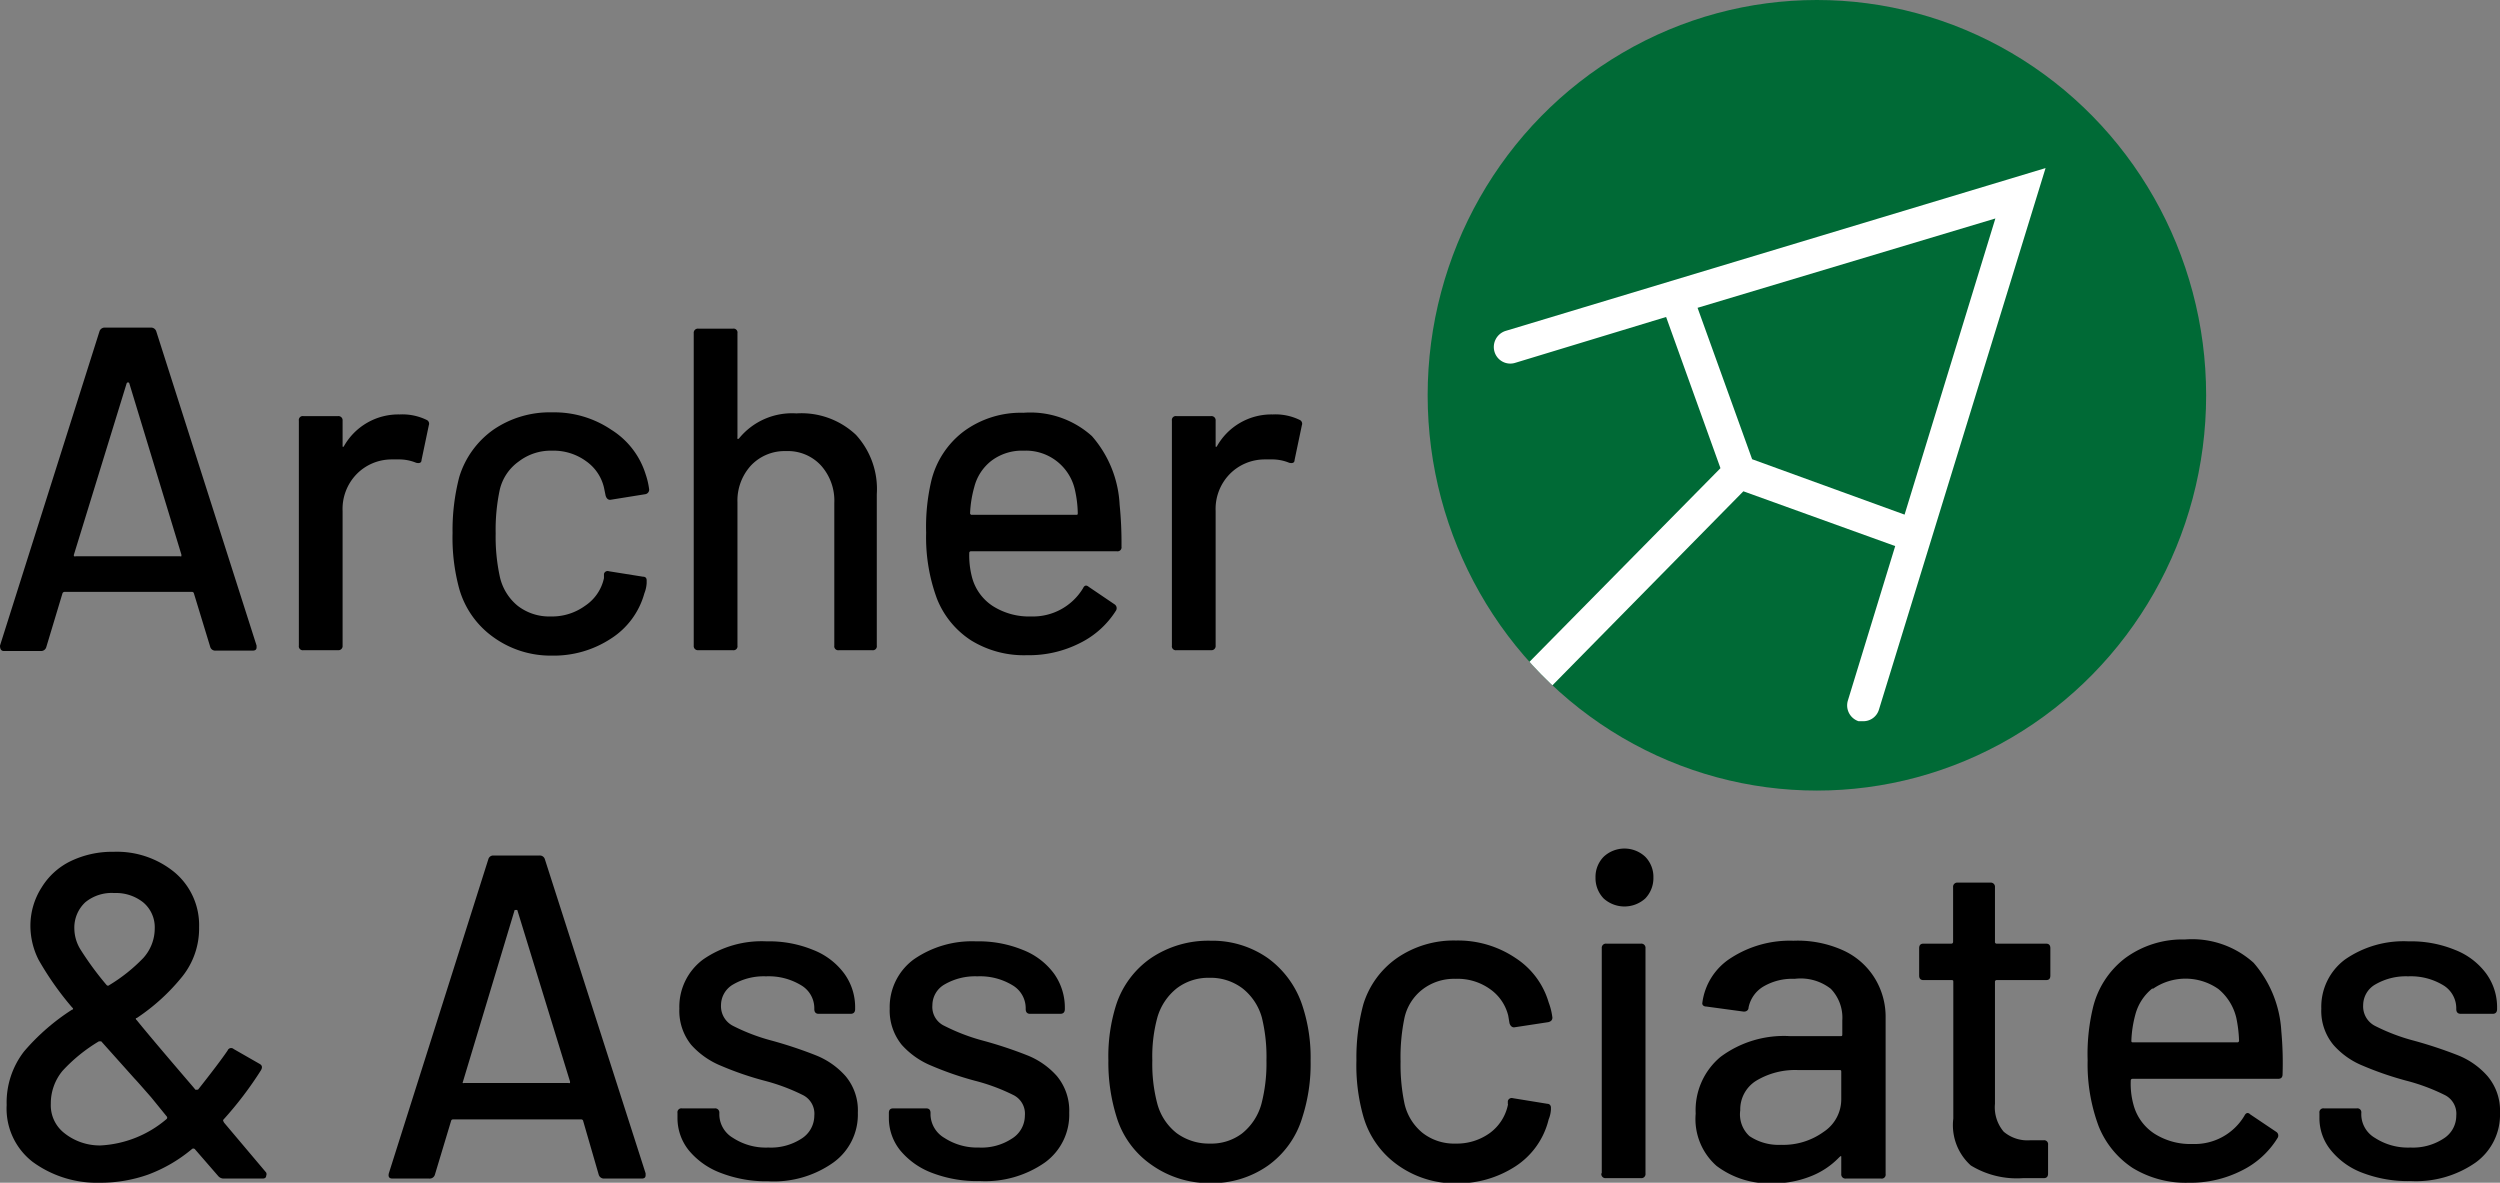
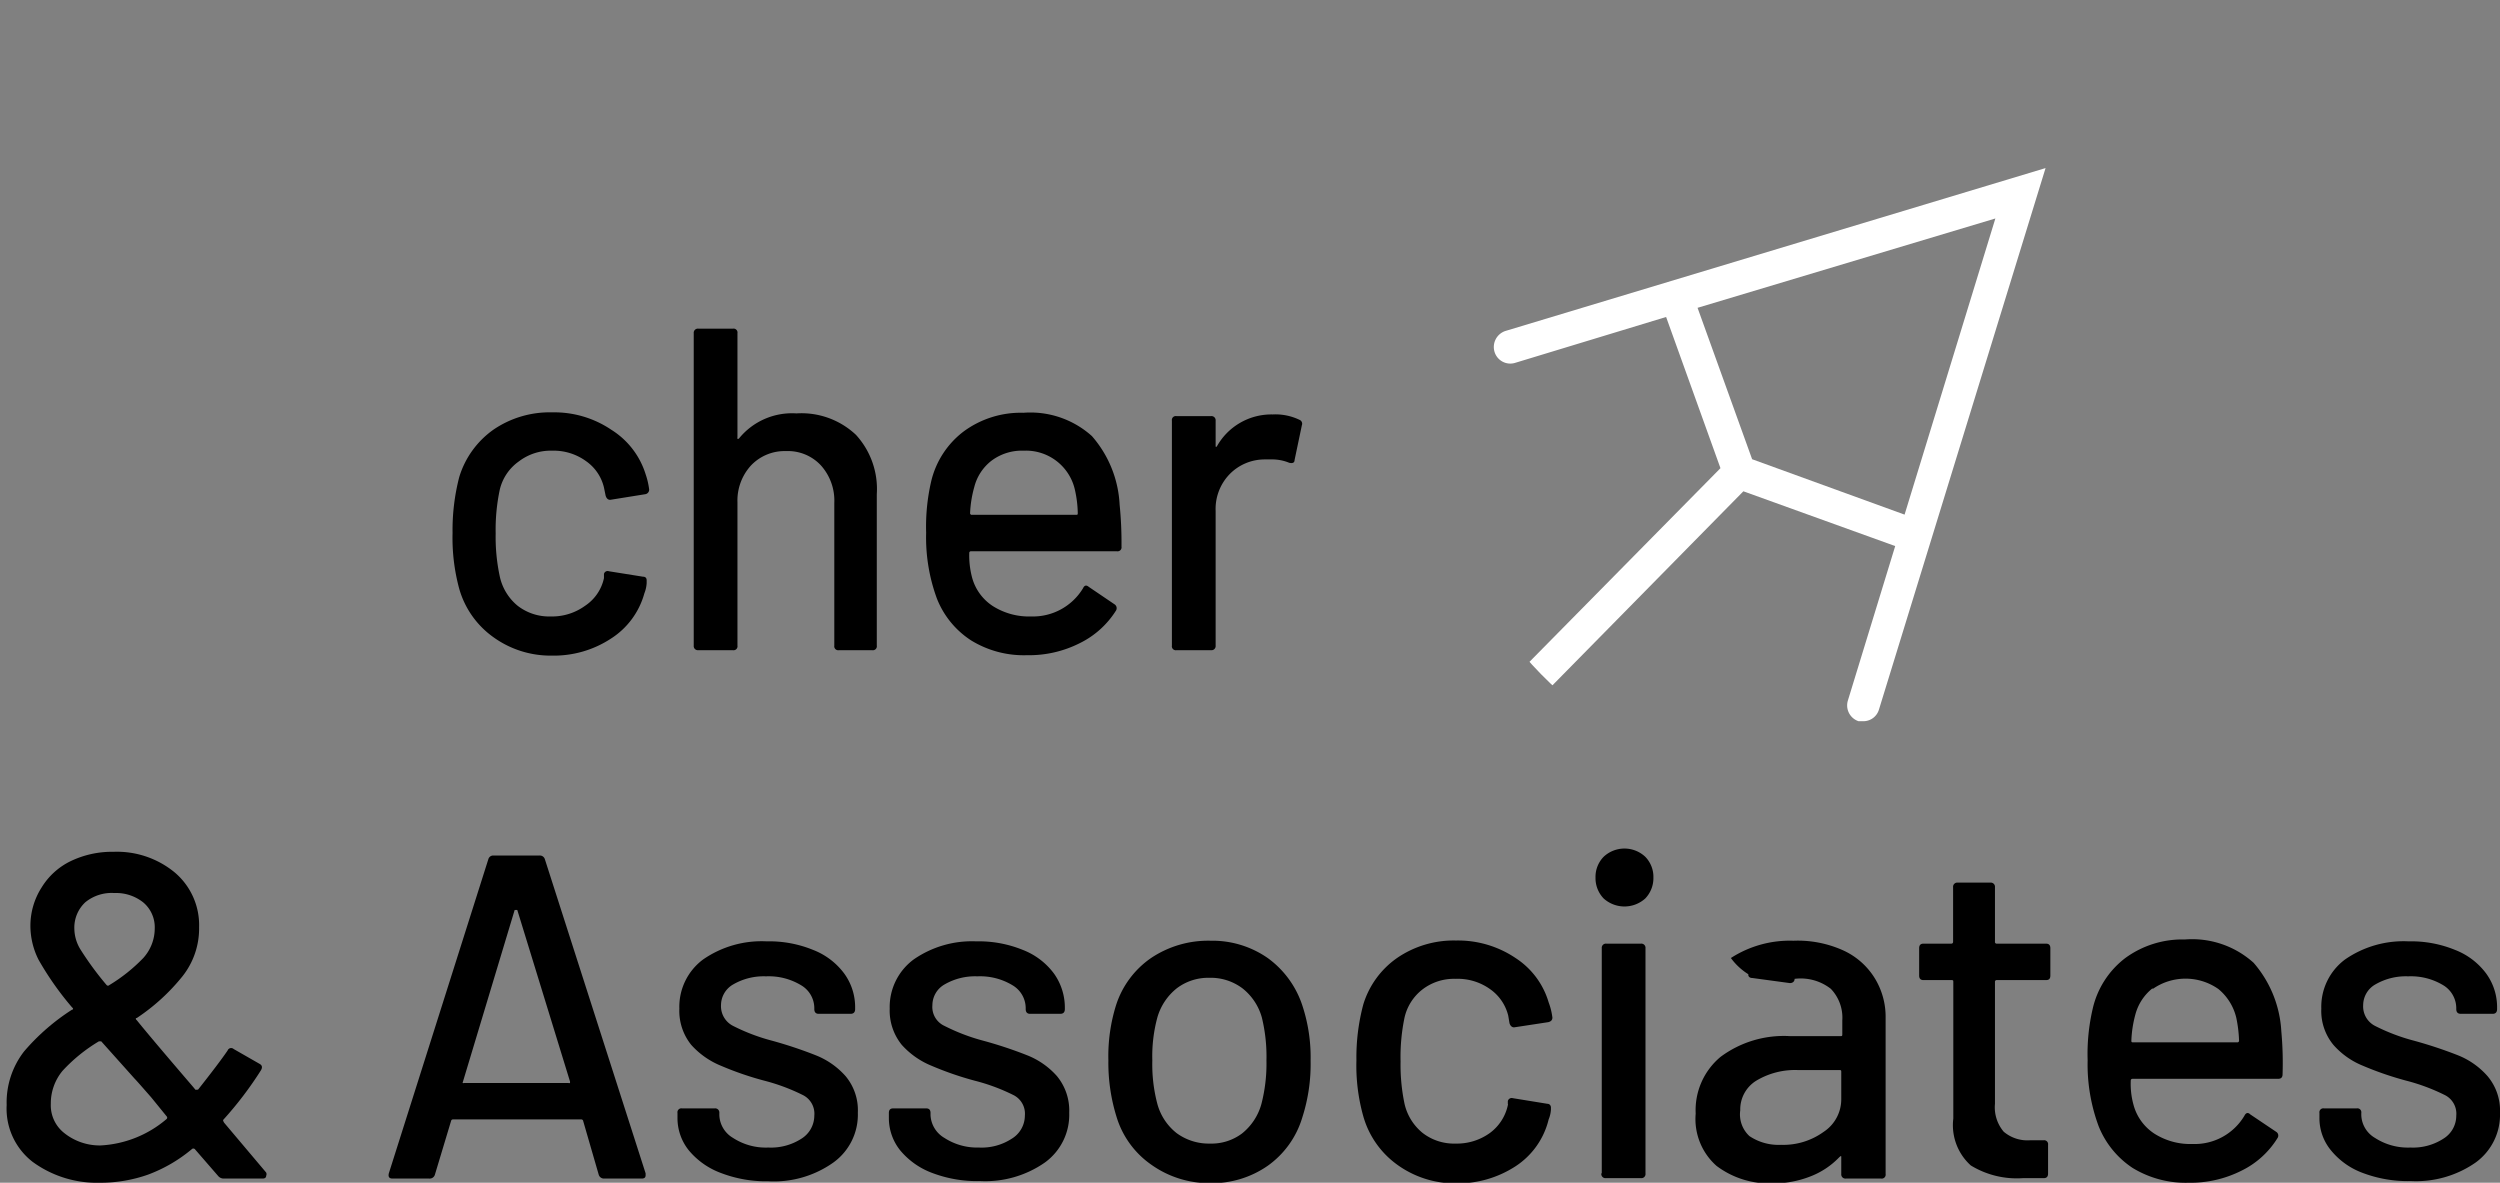
<svg xmlns="http://www.w3.org/2000/svg" viewBox="0 0 120.04 56.79">
  <rect x="0" y="0" width="120.04" height="56.79" fill="#808080" stroke="none" />
  <defs>
    <style>.cls-1{fill:#006a36;}.cls-2{clip-path:url(#clip-path);}.cls-3{fill:#fff;}</style>
    <clipPath id="clip-path">
      <ellipse class="cls-1" cx="87.24" cy="18.98" rx="18.69" ry="18.98" />
    </clipPath>
  </defs>
  <g id="Layer_2" data-name="Layer 2">
    <g id="Layer_1-2" data-name="Layer 1">
-       <path d="M10.1,31.08l-.79-2.59a.09.09,0,0,0-.09-.07H3.09a.11.11,0,0,0-.09.07l-.78,2.59a.26.26,0,0,1-.26.18H.19Q0,31.26,0,31l4.78-15.1a.26.26,0,0,1,.26-.17H7.24a.26.26,0,0,1,.26.17L12.32,31l0,.08c0,.11-.06.16-.19.16H10.36A.25.25,0,0,1,10.1,31.08ZM3.56,26.71a.11.11,0,0,0,.08,0h5a.11.11,0,0,0,.07,0s0-.05,0-.08L6.21,18.41a.07.07,0,0,0-.06-.05s-.05,0-.07.05L3.55,26.63A.08.08,0,0,0,3.56,26.71Z" />
-       <path d="M20.48,20.16a.2.2,0,0,1,.11.26l-.35,1.67c0,.13-.1.17-.26.13a2.14,2.14,0,0,0-.87-.16l-.31,0a2.35,2.35,0,0,0-1.69.72,2.4,2.4,0,0,0-.66,1.76V31a.2.2,0,0,1-.22.22H14.57a.19.19,0,0,1-.22-.22V20.2a.19.19,0,0,1,.22-.22h1.66a.2.2,0,0,1,.22.22v1.18s0,.07,0,.07,0,0,.05,0a3,3,0,0,1,2.69-1.55A2.66,2.66,0,0,1,20.48,20.16Z" />
      <path d="M23.67,30.58a4.29,4.29,0,0,1-1.62-2.31,9.34,9.34,0,0,1-.32-2.68,10.15,10.15,0,0,1,.32-2.68,4.32,4.32,0,0,1,1.63-2.27,4.78,4.78,0,0,1,2.83-.84,4.89,4.89,0,0,1,2.85.84A3.87,3.87,0,0,1,31,22.77a3.68,3.68,0,0,1,.17.73.22.22,0,0,1-.19.23L29.3,24h0c-.11,0-.18-.07-.22-.2L29,23.41a2.14,2.14,0,0,0-.85-1.26,2.65,2.65,0,0,0-1.64-.51,2.52,2.52,0,0,0-1.59.51A2.31,2.31,0,0,0,24,23.5a9.24,9.24,0,0,0-.2,2.11,9,9,0,0,0,.2,2.08,2.5,2.5,0,0,0,.86,1.4,2.47,2.47,0,0,0,1.58.51,2.7,2.7,0,0,0,1.65-.51A2.13,2.13,0,0,0,29,27.76s0,0,0-.06,0,0,0-.05v-.09a.18.18,0,0,1,.24-.13l1.63.26q.18,0,.18.18V28a1.57,1.57,0,0,1-.11.49,3.76,3.76,0,0,1-1.6,2.17,5,5,0,0,1-2.85.82A4.69,4.69,0,0,1,23.67,30.58Z" />
      <path d="M41.1,20.88a3.85,3.85,0,0,1,1,2.85V31a.19.19,0,0,1-.22.22H40.28a.19.19,0,0,1-.22-.22V24.15a2.53,2.53,0,0,0-.64-1.8,2.16,2.16,0,0,0-1.68-.69,2.22,2.22,0,0,0-1.68.69,2.49,2.49,0,0,0-.65,1.77V31a.19.19,0,0,1-.22.22H33.53a.2.2,0,0,1-.22-.22V16a.2.2,0,0,1,.22-.22h1.66a.19.19,0,0,1,.22.22v5a.09.09,0,0,0,0,.07s0,0,.06,0a3.28,3.28,0,0,1,2.77-1.22A3.81,3.81,0,0,1,41.1,20.88Z" />
      <path d="M53.85,26.25a.19.19,0,0,1-.22.22h-7a.08.08,0,0,0-.09.09,4.12,4.12,0,0,0,.13,1.15,2.37,2.37,0,0,0,1,1.39,3.25,3.25,0,0,0,1.85.5A2.81,2.81,0,0,0,52,28.25c.07-.15.16-.17.28-.07l1.24.84a.22.22,0,0,1,.07.29,4.28,4.28,0,0,1-1.74,1.57,5.4,5.4,0,0,1-2.54.58,4.82,4.82,0,0,1-2.68-.71,4.24,4.24,0,0,1-1.64-2,8.48,8.48,0,0,1-.52-3.17,9.63,9.63,0,0,1,.24-2.46,4.22,4.22,0,0,1,1.57-2.41,4.62,4.62,0,0,1,2.86-.89,4.41,4.41,0,0,1,3.29,1.12,5.41,5.41,0,0,1,1.33,3.29A18.54,18.54,0,0,1,53.85,26.25Zm-6.24-4.13a2.31,2.31,0,0,0-.83,1.27,5.44,5.44,0,0,0-.2,1.24.08.08,0,0,0,.09.09h5c.06,0,.08,0,.08-.09a5.52,5.52,0,0,0-.13-1.08,2.41,2.41,0,0,0-2.46-1.91A2.43,2.43,0,0,0,47.61,22.12Z" />
      <path d="M62.4,20.16a.2.2,0,0,1,.11.26l-.35,1.67c0,.13-.1.17-.26.13a2.14,2.14,0,0,0-.87-.16l-.31,0a2.35,2.35,0,0,0-1.69.72,2.4,2.4,0,0,0-.66,1.76V31a.2.2,0,0,1-.22.22H56.49a.19.19,0,0,1-.22-.22V20.2a.19.19,0,0,1,.22-.22h1.66a.2.2,0,0,1,.22.22v1.18s0,.07,0,.07,0,0,.05,0a3,3,0,0,1,2.69-1.55A2.66,2.66,0,0,1,62.4,20.16Z" />
      <path d="M12.78,56.46c0,.08-.06.13-.17.13H10.73a.35.35,0,0,1-.26-.13L9.35,55.17s-.07-.05-.13,0a7.16,7.16,0,0,1-2.11,1.23,6.85,6.85,0,0,1-2.32.39,5.22,5.22,0,0,1-3.22-1A3.23,3.23,0,0,1,.32,53.06a4,4,0,0,1,.84-2.58,10.42,10.42,0,0,1,2.3-2c.06,0,.07-.06,0-.11a14.52,14.52,0,0,1-1.61-2.29,3.62,3.62,0,0,1-.39-1.63A3.41,3.41,0,0,1,2,42.61a3.34,3.34,0,0,1,1.39-1.26,4.6,4.6,0,0,1,2.07-.45,4.36,4.36,0,0,1,2.94,1,3.31,3.31,0,0,1,1.16,2.62,3.7,3.7,0,0,1-.8,2.36,9.72,9.72,0,0,1-2.19,2c-.06,0-.07.05,0,.11.55.68,1.46,1.75,2.72,3.22l.09.11a.08.08,0,0,0,.07,0l.06,0c.64-.81,1.12-1.44,1.42-1.88a.18.18,0,0,1,.29-.07l1.24.71c.13.07.15.17.07.31a17.32,17.32,0,0,1-1.82,2.39v0a.31.31,0,0,0,.07.15l2,2.37A.19.19,0,0,1,12.78,56.46ZM8,53.73a.09.09,0,0,0,0-.13l-.74-.91c-.44-.5-.7-.8-.79-.89L4.86,50s-.05,0-.11,0A7.8,7.8,0,0,0,3,51.42,2.45,2.45,0,0,0,2.44,53a1.69,1.69,0,0,0,.64,1.4A2.73,2.73,0,0,0,4.82,55,5.3,5.3,0,0,0,8,53.73ZM4.1,43.32a1.66,1.66,0,0,0-.53,1.28,1.94,1.94,0,0,0,.3,1A15,15,0,0,0,5.12,47.3a.09.09,0,0,0,.13,0A8,8,0,0,0,6.88,46a2.12,2.12,0,0,0,.55-1.42,1.56,1.56,0,0,0-.54-1.24,2.09,2.09,0,0,0-1.4-.46A2,2,0,0,0,4.1,43.32Z" />
      <path d="M28.75,56.41,28,53.82a.09.09,0,0,0-.09-.07H21.75a.09.09,0,0,0-.09.07l-.78,2.59a.26.26,0,0,1-.27.18H18.85c-.16,0-.22-.08-.18-.25l4.78-15.09a.24.24,0,0,1,.26-.17h2.18a.25.25,0,0,1,.27.17L31,56.34l0,.09c0,.11-.06.16-.19.16H29A.26.26,0,0,1,28.75,56.41ZM22.22,52a.08.08,0,0,0,.07,0h5a.09.09,0,0,0,.08,0,0,0,0,0,0,0-.07l-2.53-8.23a.07.07,0,0,0-.07,0,.05.05,0,0,0-.06,0L22.21,52A0,0,0,0,0,22.22,52Z" />
      <path d="M34.61,56.32a3.64,3.64,0,0,1-1.54-1.09,2.47,2.47,0,0,1-.54-1.54v-.25a.19.19,0,0,1,.22-.22h1.57a.2.2,0,0,1,.22.22v.11a1.32,1.32,0,0,0,.66,1.09,2.88,2.88,0,0,0,1.69.46,2.7,2.7,0,0,0,1.6-.43,1.31,1.31,0,0,0,.61-1.1,1,1,0,0,0-.57-1,9.37,9.37,0,0,0-1.83-.68,15.16,15.16,0,0,1-2.09-.72,3.88,3.88,0,0,1-1.42-1,2.6,2.6,0,0,1-.57-1.74,2.83,2.83,0,0,1,1.14-2.36,4.93,4.93,0,0,1,3.05-.87,5.55,5.55,0,0,1,2.23.41,3.38,3.38,0,0,1,1.5,1.14,2.74,2.74,0,0,1,.52,1.64v.06c0,.15-.07.23-.22.23H39.31c-.14,0-.21-.08-.21-.23v-.06a1.28,1.28,0,0,0-.63-1.08,3,3,0,0,0-1.69-.43,2.91,2.91,0,0,0-1.56.38,1.15,1.15,0,0,0-.6,1,1.06,1.06,0,0,0,.58,1,9.36,9.36,0,0,0,1.87.71,20.5,20.5,0,0,1,2.1.7,3.75,3.75,0,0,1,1.43,1,2.55,2.55,0,0,1,.59,1.76A2.83,2.83,0,0,1,40,55.83a4.93,4.93,0,0,1-3.11.89A6.06,6.06,0,0,1,34.61,56.32Z" />
      <path d="M44.76,56.32a3.64,3.64,0,0,1-1.54-1.09,2.47,2.47,0,0,1-.54-1.54v-.25c0-.15.07-.22.21-.22h1.58c.14,0,.21.07.21.22v.11a1.34,1.34,0,0,0,.67,1.09A2.88,2.88,0,0,0,47,55.1a2.65,2.65,0,0,0,1.59-.43,1.3,1.3,0,0,0,.62-1.1,1,1,0,0,0-.57-1,9.26,9.26,0,0,0-1.84-.68,15.45,15.45,0,0,1-2.08-.72,3.88,3.88,0,0,1-1.42-1,2.61,2.61,0,0,1-.58-1.74,2.84,2.84,0,0,1,1.15-2.36,4.9,4.9,0,0,1,3-.87,5.6,5.6,0,0,1,2.24.41,3.38,3.38,0,0,1,1.5,1.14,2.81,2.81,0,0,1,.52,1.64v.06c0,.15-.07.23-.22.23H49.46c-.14,0-.21-.08-.21-.23v-.06a1.28,1.28,0,0,0-.63-1.08,3,3,0,0,0-1.69-.43,2.91,2.91,0,0,0-1.56.38,1.15,1.15,0,0,0-.6,1,1,1,0,0,0,.58,1,9.47,9.47,0,0,0,1.86.71,20,20,0,0,1,2.11.7,3.75,3.75,0,0,1,1.43,1,2.6,2.6,0,0,1,.59,1.76,2.83,2.83,0,0,1-1.17,2.39,5,5,0,0,1-3.11.89A6.06,6.06,0,0,1,44.76,56.32Z" />
      <path d="M55.29,55.93a4.32,4.32,0,0,1-1.68-2.31,8.73,8.73,0,0,1-.39-2.71,8.18,8.18,0,0,1,.37-2.65A4.37,4.37,0,0,1,55.27,46a4.92,4.92,0,0,1,2.86-.83,4.65,4.65,0,0,1,2.74.83,4.57,4.57,0,0,1,1.66,2.27,7.92,7.92,0,0,1,.4,2.66,8.35,8.35,0,0,1-.4,2.73,4.38,4.38,0,0,1-1.65,2.31,4.67,4.67,0,0,1-2.78.84A4.78,4.78,0,0,1,55.29,55.93Zm4.34-1.5A2.74,2.74,0,0,0,60.57,53a7.72,7.72,0,0,0,.24-2.08,7.91,7.91,0,0,0-.22-2.06,2.7,2.7,0,0,0-.94-1.41,2.54,2.54,0,0,0-1.59-.5,2.5,2.5,0,0,0-1.55.5,2.76,2.76,0,0,0-.94,1.41,7.13,7.13,0,0,0-.24,2.06A7.42,7.42,0,0,0,55.57,53a2.67,2.67,0,0,0,.93,1.41,2.61,2.61,0,0,0,1.6.5A2.44,2.44,0,0,0,59.63,54.43Z" />
      <path d="M67.07,55.91a4.31,4.31,0,0,1-1.61-2.31,9,9,0,0,1-.33-2.69,9.83,9.83,0,0,1,.33-2.68A4.22,4.22,0,0,1,67.08,46a4.8,4.8,0,0,1,2.83-.84,4.94,4.94,0,0,1,2.86.84,3.82,3.82,0,0,1,1.59,2.13,3.12,3.12,0,0,1,.18.73c0,.12-.07.19-.2.22l-1.64.25h0c-.1,0-.18-.07-.22-.2l-.06-.36a2.19,2.19,0,0,0-.85-1.26A2.67,2.67,0,0,0,69.89,47a2.48,2.48,0,0,0-1.59.51,2.37,2.37,0,0,0-.86,1.35,9.26,9.26,0,0,0-.19,2.11A9.09,9.09,0,0,0,67.44,53a2.52,2.52,0,0,0,.87,1.4,2.46,2.46,0,0,0,1.58.51,2.7,2.7,0,0,0,1.65-.51,2.24,2.24,0,0,0,.86-1.33.07.07,0,0,0,0-.06,0,0,0,0,1,0-.05v-.09a.19.19,0,0,1,.24-.14L74.3,53c.11,0,.17.09.17.18v.09a1.47,1.47,0,0,1-.11.48A3.73,3.73,0,0,1,72.77,56a5.08,5.08,0,0,1-2.86.82A4.71,4.71,0,0,1,67.07,55.91Z" />
      <path d="M77,43.14a1.41,1.41,0,0,1-.39-1,1.38,1.38,0,0,1,.39-1,1.46,1.46,0,0,1,2,0,1.38,1.38,0,0,1,.39,1,1.41,1.41,0,0,1-.39,1,1.49,1.49,0,0,1-2,0Zm-.09,13.2V45.53a.2.2,0,0,1,.22-.22h1.66a.2.2,0,0,1,.22.22V56.34a.2.2,0,0,1-.22.23H77.11A.2.2,0,0,1,76.89,56.34Z" />
-       <path d="M88.45,45.61A3.47,3.47,0,0,1,90,46.94a3.54,3.54,0,0,1,.54,1.94v7.49a.19.19,0,0,1-.22.22H88.63a.2.2,0,0,1-.22-.22v-.8c0-.07,0-.09-.1,0a3.8,3.8,0,0,1-1.39.92,4.83,4.83,0,0,1-1.82.33,4.19,4.19,0,0,1-2.68-.84,3,3,0,0,1-1-2.51,3.33,3.33,0,0,1,1.19-2.72,5.09,5.09,0,0,1,3.32-1h2.45c.06,0,.08,0,.08-.09V49a2,2,0,0,0-.55-1.52A2.35,2.35,0,0,0,86.17,47a2.73,2.73,0,0,0-1.5.37,1.52,1.52,0,0,0-.71,1c0,.15-.13.22-.26.2l-1.77-.24c-.14,0-.21-.09-.19-.18A3,3,0,0,1,83.11,46a5.21,5.21,0,0,1,3-.83A5.3,5.3,0,0,1,88.45,45.61Zm-.89,8.74a1.87,1.87,0,0,0,.85-1.57V51.47c0-.06,0-.09-.08-.09h-2a3.62,3.62,0,0,0-2,.51,1.62,1.62,0,0,0-.77,1.42A1.42,1.42,0,0,0,84,54.55a2.51,2.51,0,0,0,1.52.42A3.3,3.3,0,0,0,87.56,54.35Z" />
+       <path d="M88.45,45.61A3.47,3.47,0,0,1,90,46.94a3.54,3.54,0,0,1,.54,1.94v7.49a.19.19,0,0,1-.22.22H88.63a.2.2,0,0,1-.22-.22v-.8c0-.07,0-.09-.1,0a3.8,3.8,0,0,1-1.39.92,4.83,4.83,0,0,1-1.82.33,4.19,4.19,0,0,1-2.68-.84,3,3,0,0,1-1-2.51,3.33,3.33,0,0,1,1.19-2.72,5.09,5.09,0,0,1,3.32-1h2.45c.06,0,.08,0,.08-.09V49a2,2,0,0,0-.55-1.52A2.35,2.35,0,0,0,86.17,47c0,.15-.13.22-.26.2l-1.77-.24c-.14,0-.21-.09-.19-.18A3,3,0,0,1,83.11,46a5.21,5.21,0,0,1,3-.83A5.3,5.3,0,0,1,88.45,45.61Zm-.89,8.74a1.87,1.87,0,0,0,.85-1.57V51.47c0-.06,0-.09-.08-.09h-2a3.62,3.62,0,0,0-2,.51,1.62,1.62,0,0,0-.77,1.42A1.42,1.42,0,0,0,84,54.55a2.51,2.51,0,0,0,1.52.42A3.3,3.3,0,0,0,87.56,54.35Z" />
      <path d="M98.24,47.06H95.88a.08.08,0,0,0-.09.09V53a1.81,1.81,0,0,0,.42,1.34,1.76,1.76,0,0,0,1.28.41h.64a.19.19,0,0,1,.21.22v1.38c0,.15-.07.22-.21.22-.47,0-.8,0-1,0a4.23,4.23,0,0,1-2.5-.61,2.6,2.6,0,0,1-.84-2.25V47.15c0-.06,0-.09-.08-.09H92.36c-.14,0-.21-.07-.21-.22V45.53c0-.15.07-.22.21-.22H93.7s.08,0,.08-.09V42.6a.2.2,0,0,1,.22-.22h1.57a.2.2,0,0,1,.22.22v2.62a.08.08,0,0,0,.09.09h2.36c.14,0,.21.07.21.22v1.31C98.45,47,98.38,47.06,98.24,47.06Z" />
      <path d="M109.6,51.58c0,.15-.07.22-.21.22h-7s-.08,0-.08.09a3.77,3.77,0,0,0,.13,1.15,2.39,2.39,0,0,0,1,1.39,3.22,3.22,0,0,0,1.84.5,2.78,2.78,0,0,0,2.49-1.36c.07-.14.17-.17.28-.06l1.25.84a.21.21,0,0,1,.06.29,4.19,4.19,0,0,1-1.73,1.57,5.43,5.43,0,0,1-2.54.58,4.88,4.88,0,0,1-2.69-.71,4.32,4.32,0,0,1-1.63-2,8.51,8.51,0,0,1-.53-3.17,9.53,9.53,0,0,1,.24-2.46A4.24,4.24,0,0,1,102.05,46a4.64,4.64,0,0,1,2.86-.89,4.41,4.41,0,0,1,3.3,1.12,5.47,5.47,0,0,1,1.33,3.29A16.49,16.49,0,0,1,109.6,51.58Zm-6.24-4.13a2.39,2.39,0,0,0-.83,1.27,5.49,5.49,0,0,0-.19,1.24c0,.06,0,.09.08.09h5a.08.08,0,0,0,.09-.09,6.29,6.29,0,0,0-.13-1.08,2.55,2.55,0,0,0-.86-1.39,2.75,2.75,0,0,0-3.16,0Z" />
      <path d="M113.45,56.32a3.55,3.55,0,0,1-1.53-1.09,2.42,2.42,0,0,1-.55-1.54v-.25a.19.19,0,0,1,.22-.22h1.57a.19.19,0,0,1,.22.22v.11a1.32,1.32,0,0,0,.66,1.09,2.91,2.91,0,0,0,1.7.46,2.69,2.69,0,0,0,1.59-.43,1.29,1.29,0,0,0,.61-1.1,1,1,0,0,0-.57-1,9.37,9.37,0,0,0-1.83-.68,15.64,15.64,0,0,1-2.09-.72,3.76,3.76,0,0,1-1.41-1,2.56,2.56,0,0,1-.58-1.74,2.83,2.83,0,0,1,1.14-2.36,4.93,4.93,0,0,1,3.05-.87,5.55,5.55,0,0,1,2.23.41,3.38,3.38,0,0,1,1.5,1.14,2.74,2.74,0,0,1,.52,1.64v.06c0,.15-.07.23-.21.23h-1.53c-.15,0-.22-.08-.22-.23v-.06a1.29,1.29,0,0,0-.62-1.08,3,3,0,0,0-1.69-.43,2.91,2.91,0,0,0-1.56.38,1.15,1.15,0,0,0-.6,1,1.05,1.05,0,0,0,.57,1,9.36,9.36,0,0,0,1.87.71,20.78,20.78,0,0,1,2.11.7,3.72,3.72,0,0,1,1.42,1,2.56,2.56,0,0,1,.6,1.76,2.83,2.83,0,0,1-1.17,2.39,5,5,0,0,1-3.11.89A6.11,6.11,0,0,1,113.45,56.32Z" />
-       <ellipse class="cls-1" cx="87.24" cy="18.98" rx="18.69" ry="18.98" />
      <g class="cls-2">
        <path class="cls-3" d="M72.29,15.89a.81.81,0,0,0-.53,1,.79.79,0,0,0,1,.53L80,15.22l2.61,7.26-9.3,9.43a.81.81,0,0,0,0,1.12h0a.78.78,0,0,0,1.11,0l9.29-9.44L91,26.22l-2.27,7.41a.8.8,0,0,0,.51,1l.24,0a.78.78,0,0,0,.74-.56l8-26Zm11.84,6.16-2.62-7.27,14.3-4.29L91.45,24.71Z" />
      </g>
    </g>
  </g>
</svg>